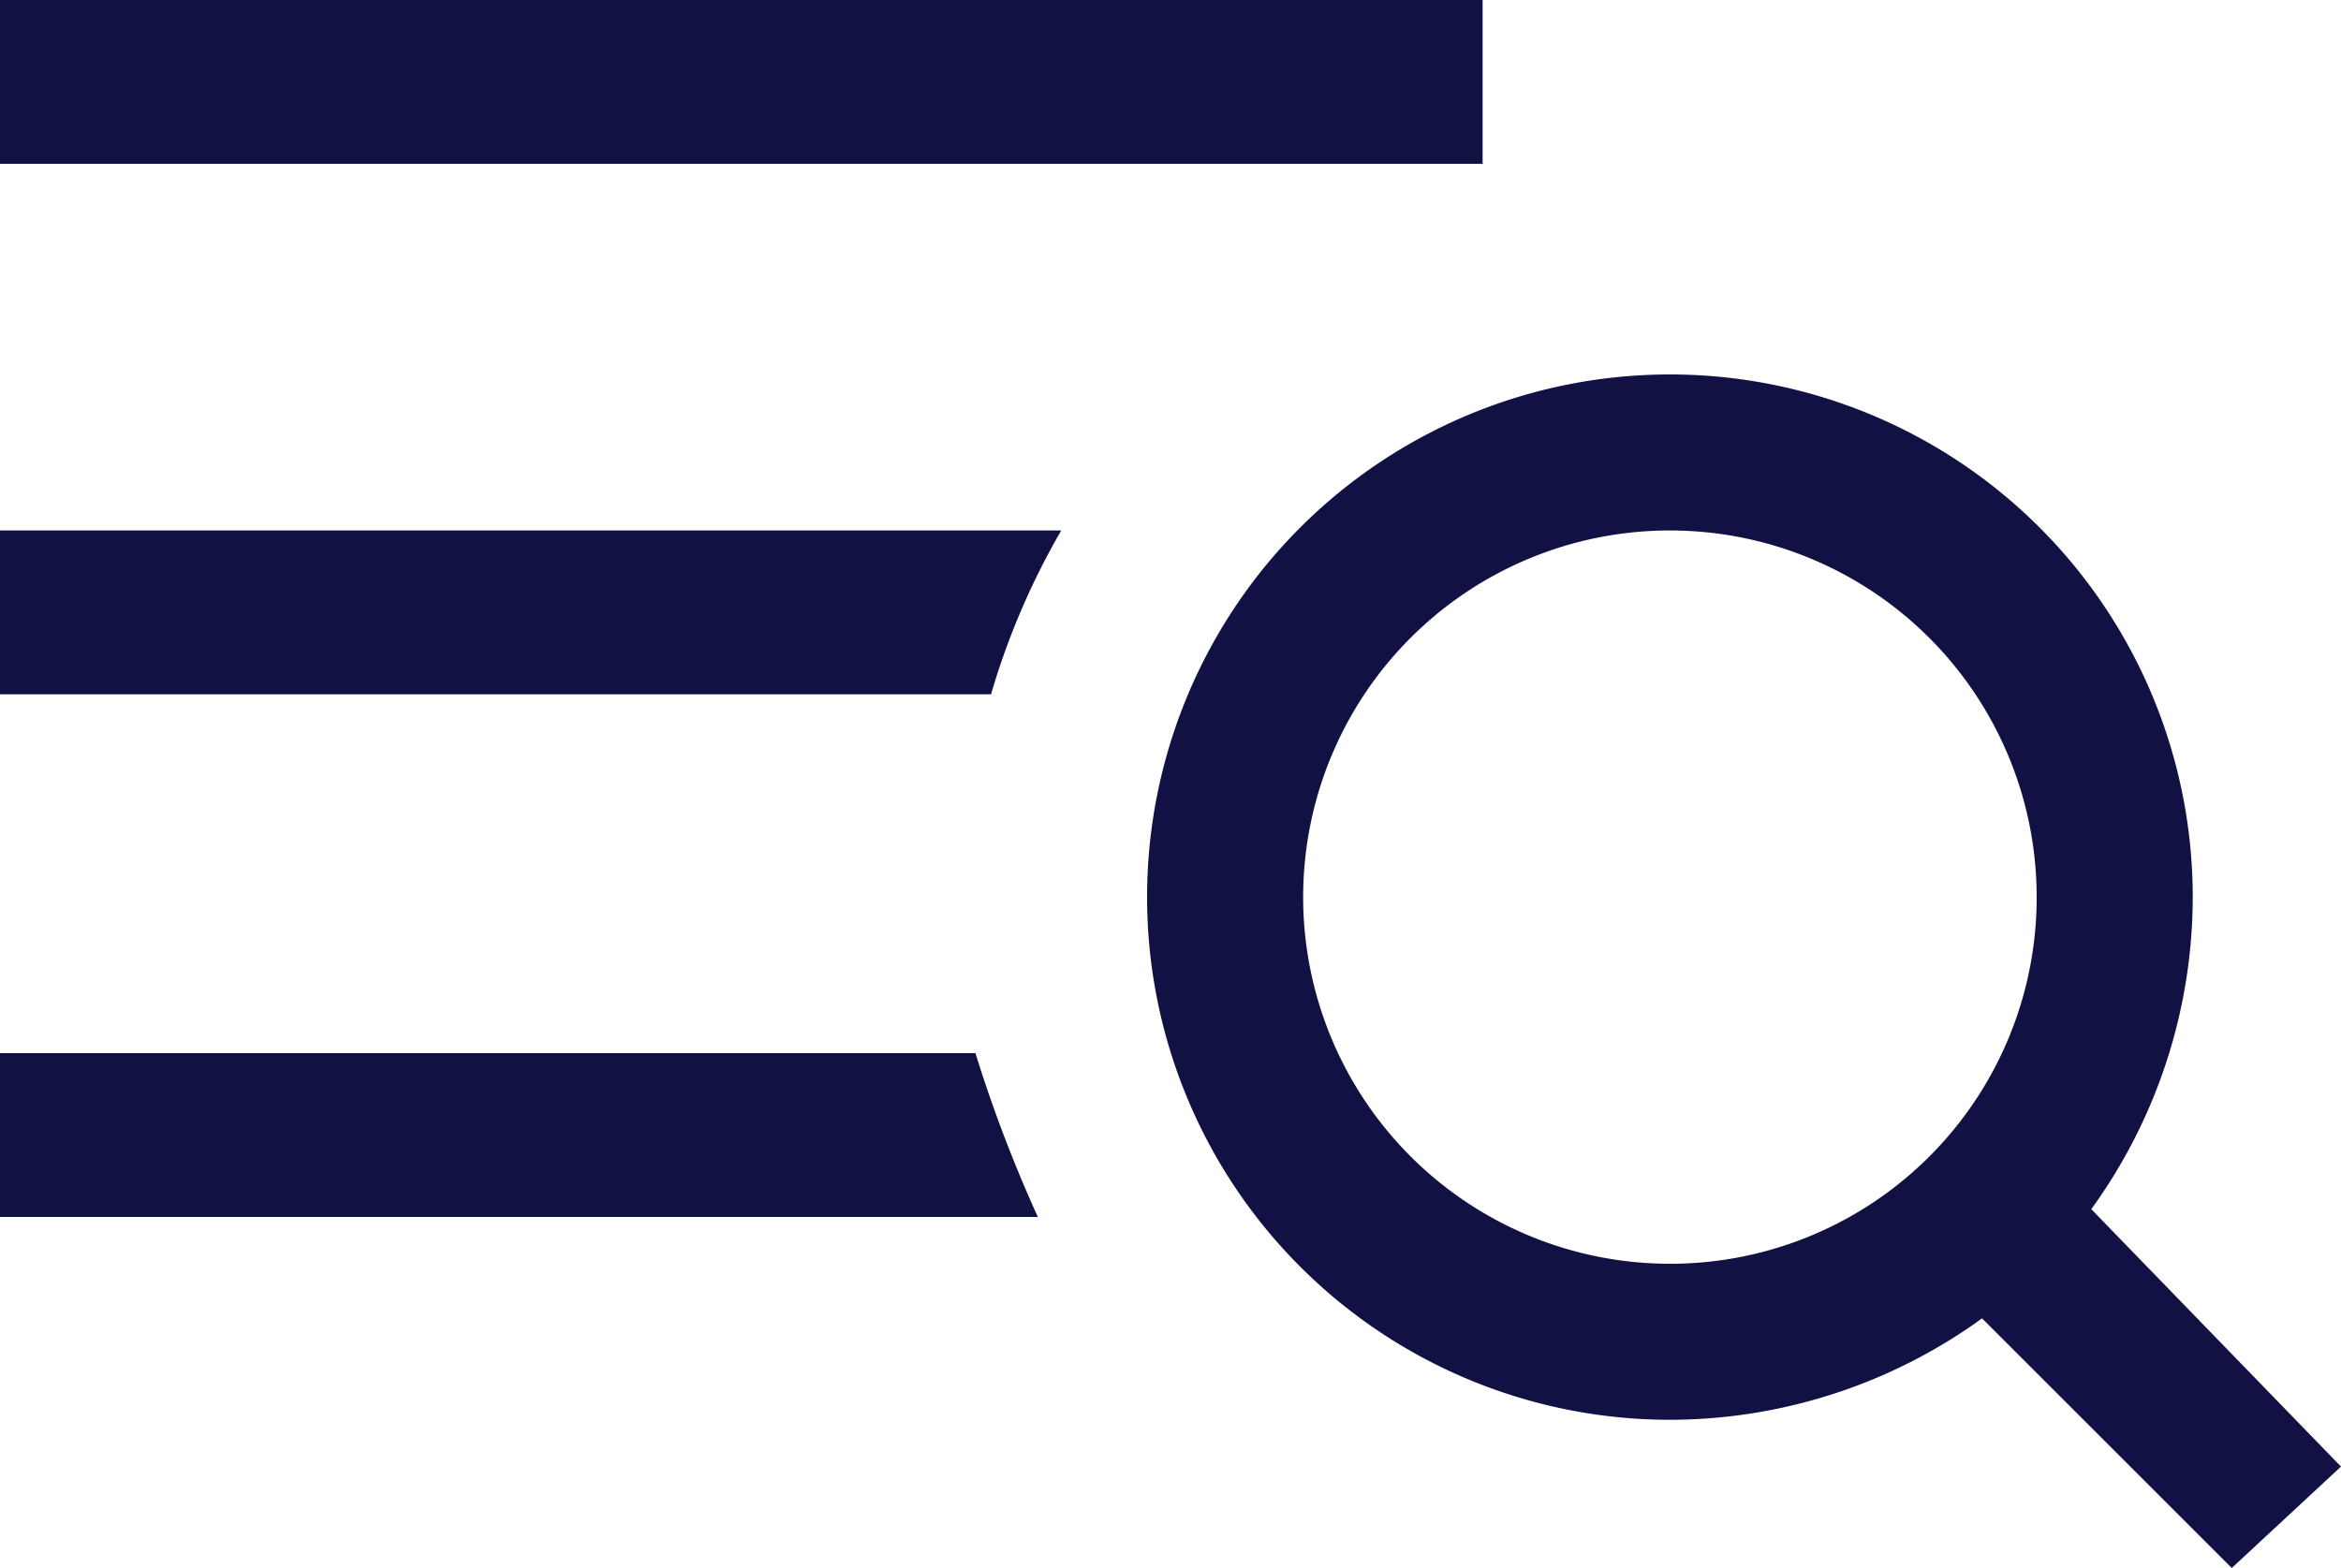
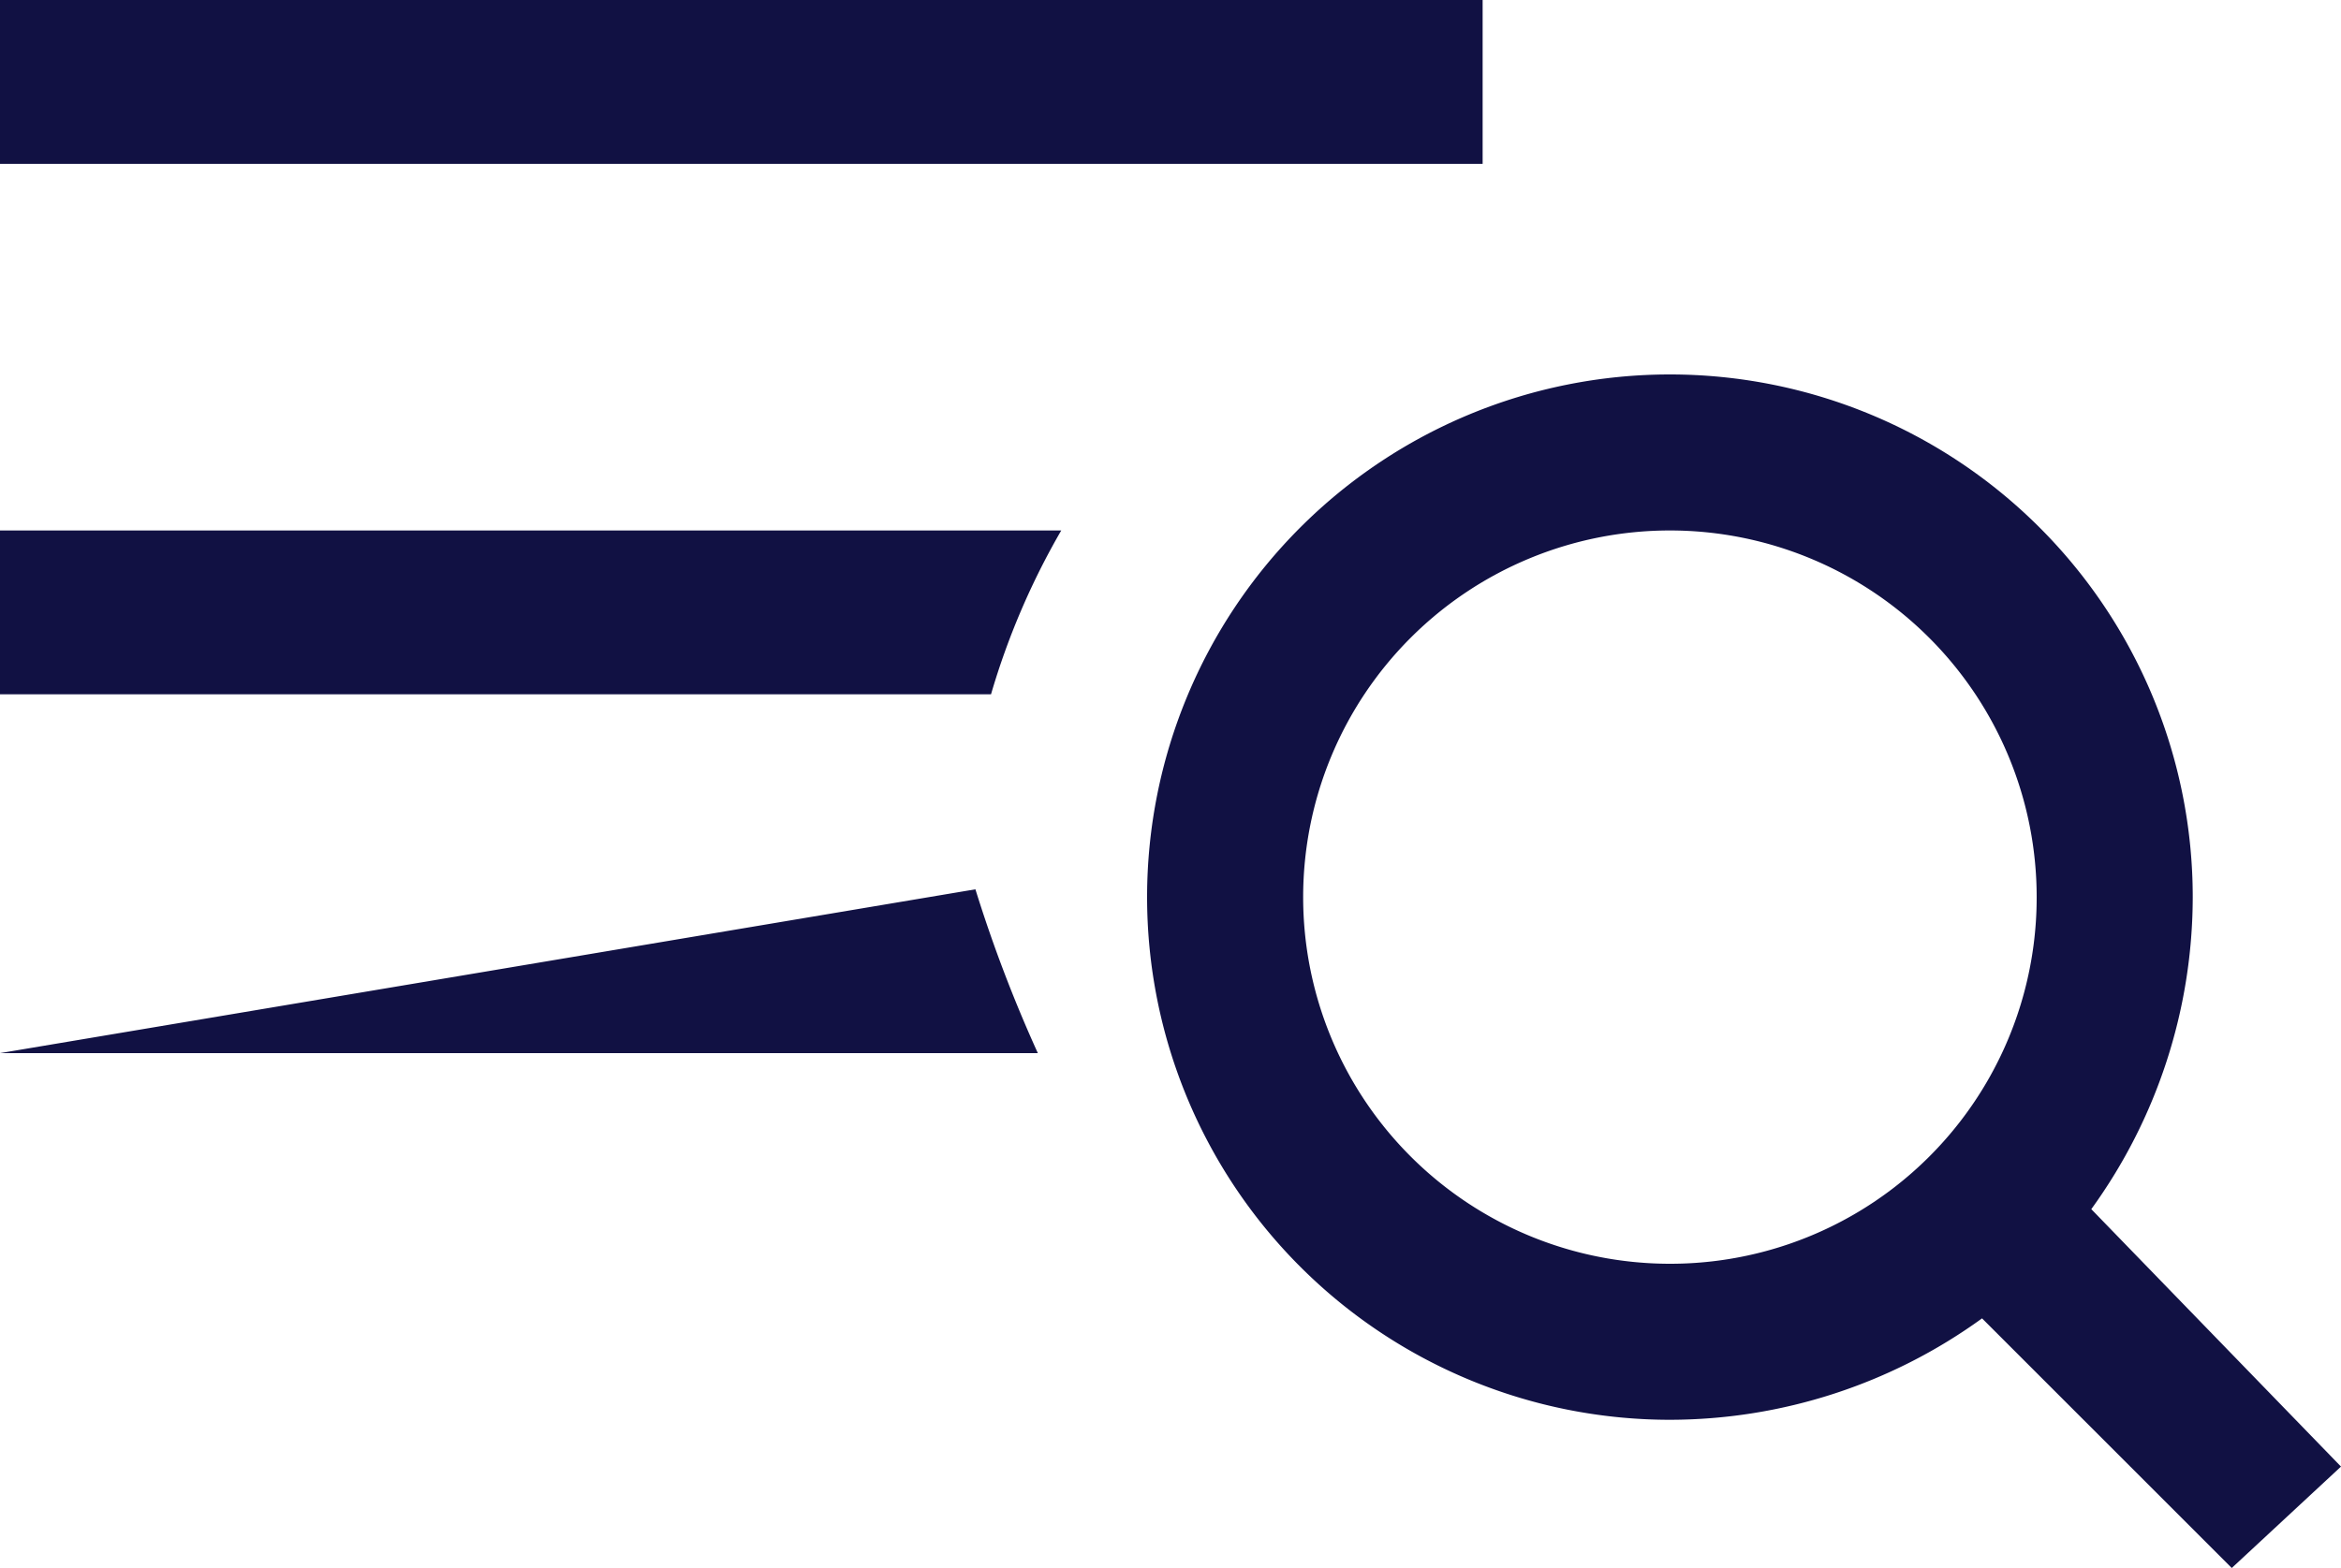
<svg xmlns="http://www.w3.org/2000/svg" width="45" height="30.15">
-   <path fill="#111143" d="M40.2 23.25a10.244 10.244 0 0 0 1.95-6A10.05 10.05 0 1 0 32.1 27.3a10.244 10.244 0 0 0 6-1.95l4.8 4.8L45 28.2Zm-8.1 1.05a7.05 7.05 0 1 1 7.05-7.05 7.042 7.042 0 0 1-7.05 7.05ZM28.5 0H0v3.15h28.5ZM0 20.25v3.15h19.95a27.043 27.043 0 0 1-1.2-3.15Zm0-6.9h19.05a14.24 14.24 0 0 1 1.35-3.15H0Z" data-name="menu-mobile" />
+   <path fill="#111143" d="M40.2 23.25a10.244 10.244 0 0 0 1.95-6A10.05 10.05 0 1 0 32.1 27.3a10.244 10.244 0 0 0 6-1.95l4.8 4.8L45 28.2Zm-8.1 1.05a7.05 7.05 0 1 1 7.05-7.05 7.042 7.042 0 0 1-7.05 7.05ZM28.5 0H0v3.15h28.5ZM0 20.25h19.95a27.043 27.043 0 0 1-1.2-3.15Zm0-6.9h19.05a14.24 14.24 0 0 1 1.35-3.15H0Z" data-name="menu-mobile" />
</svg>